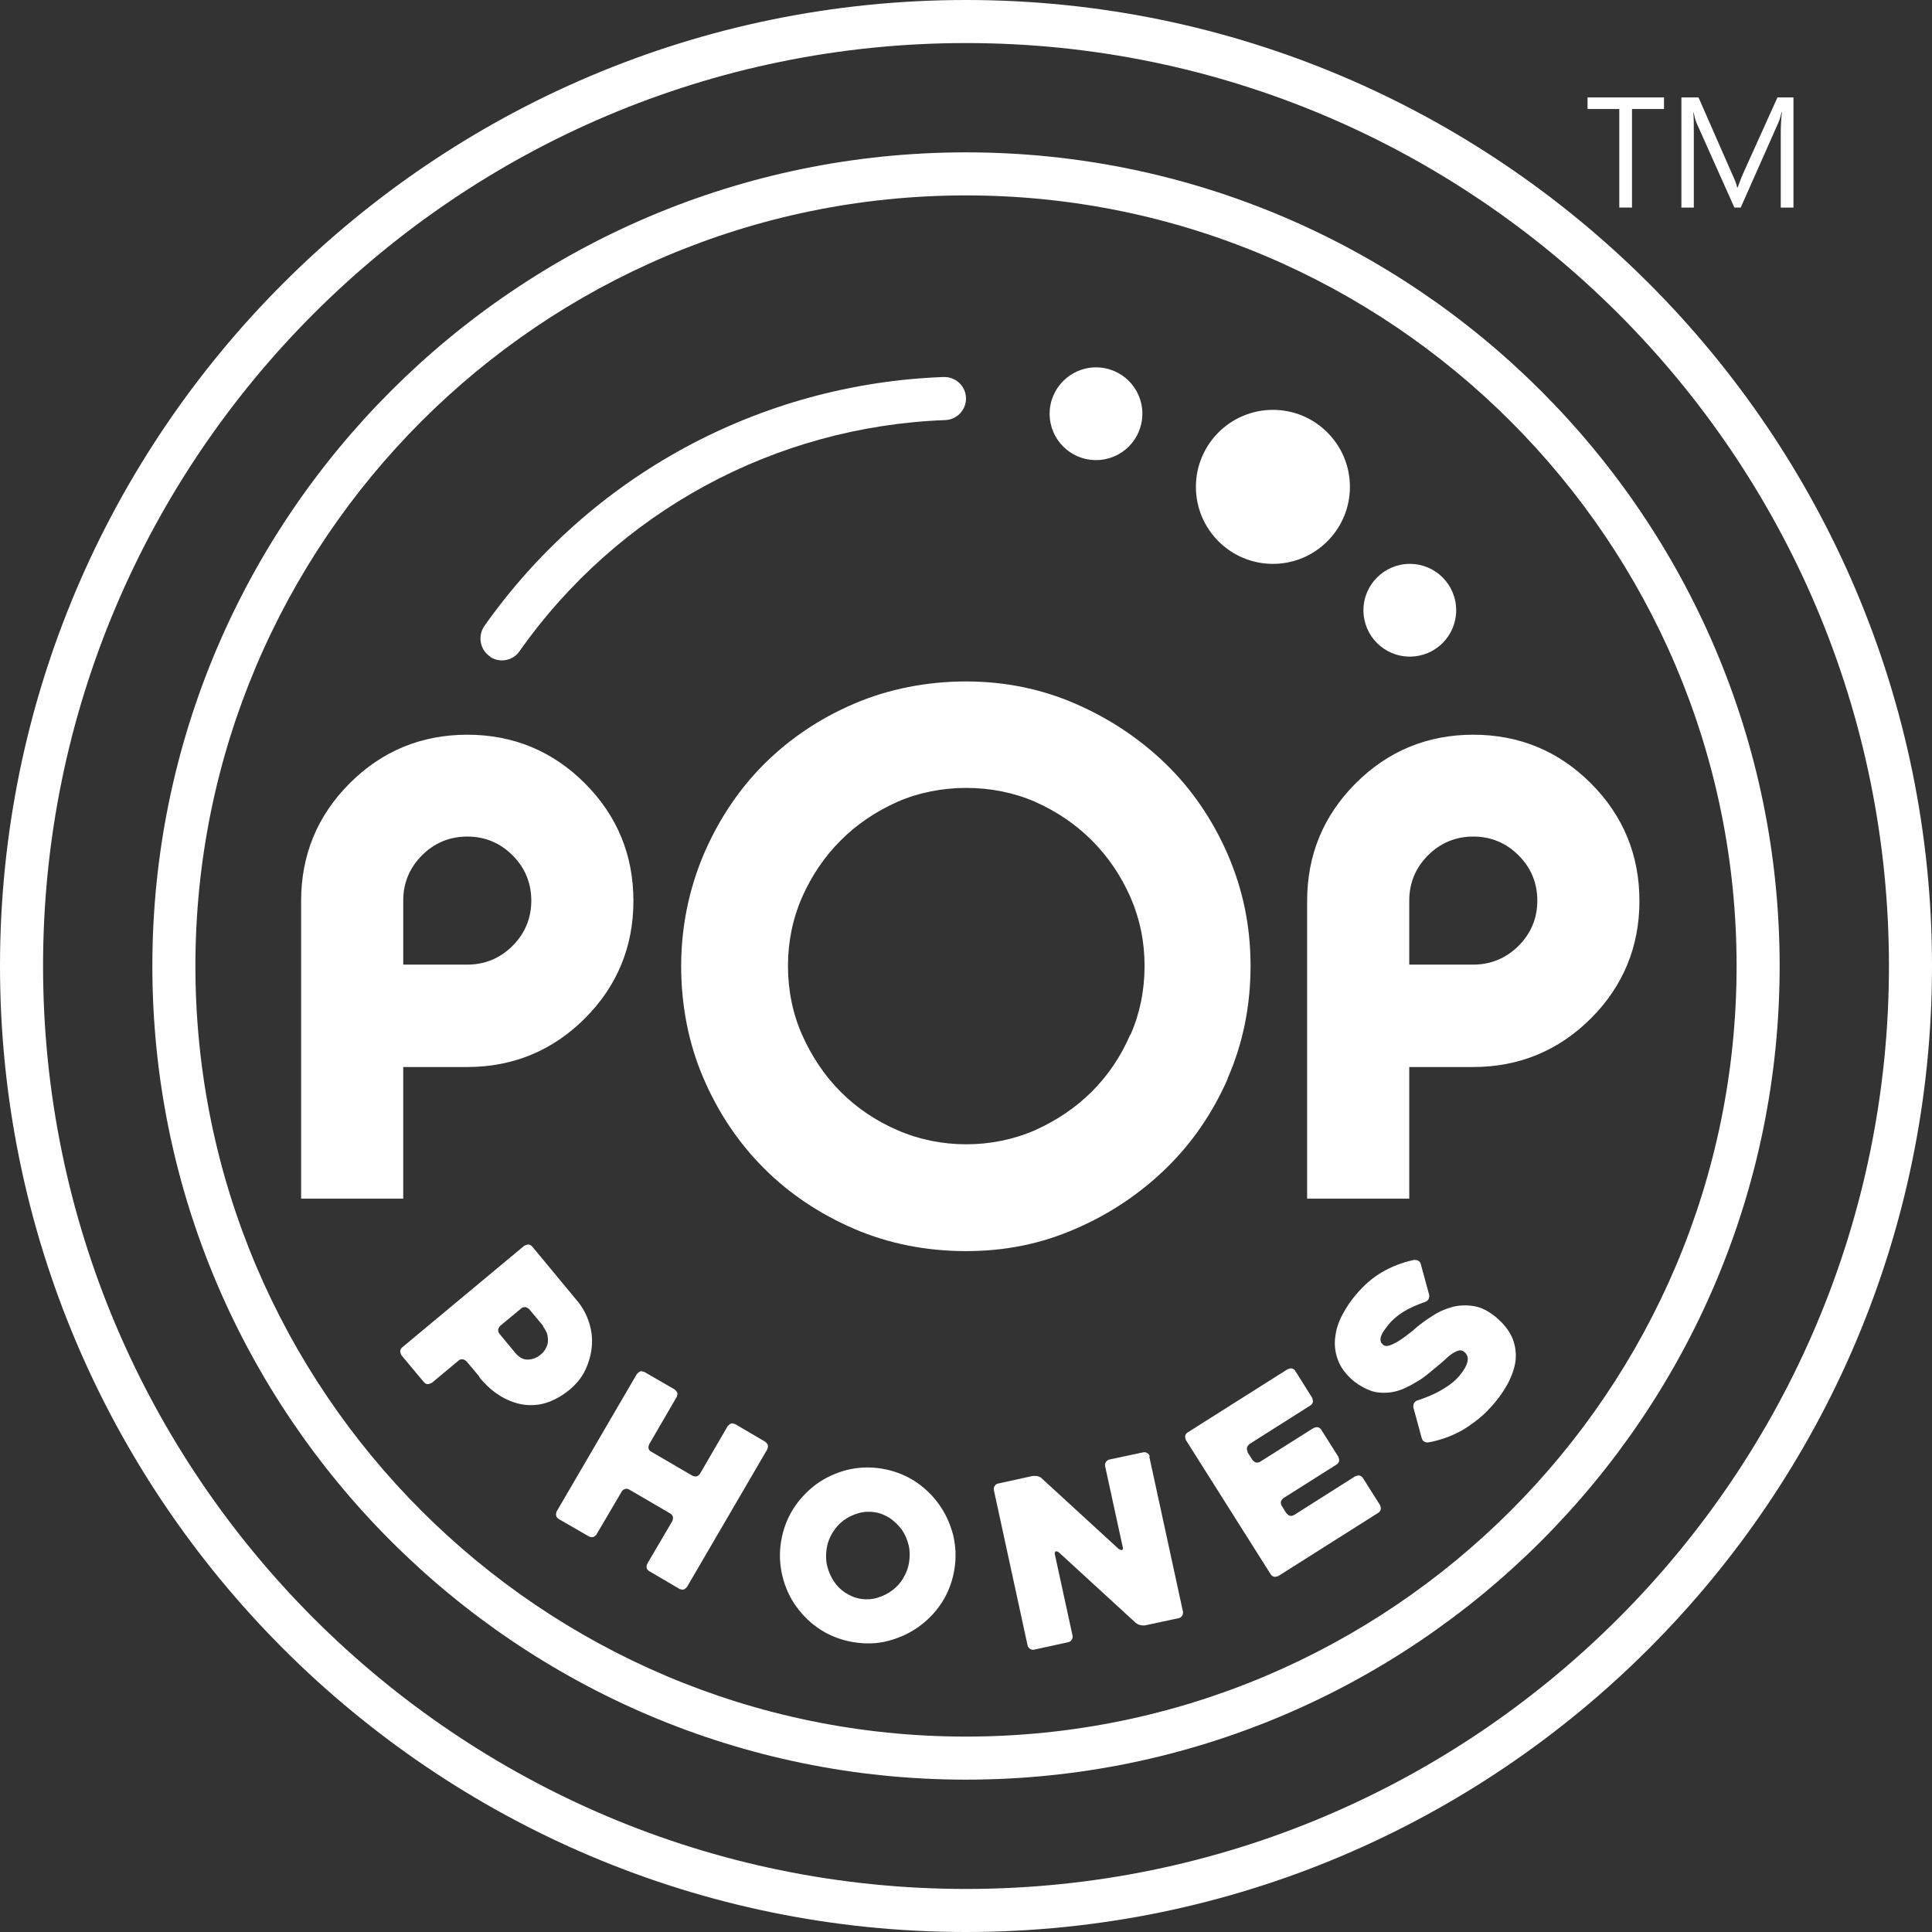
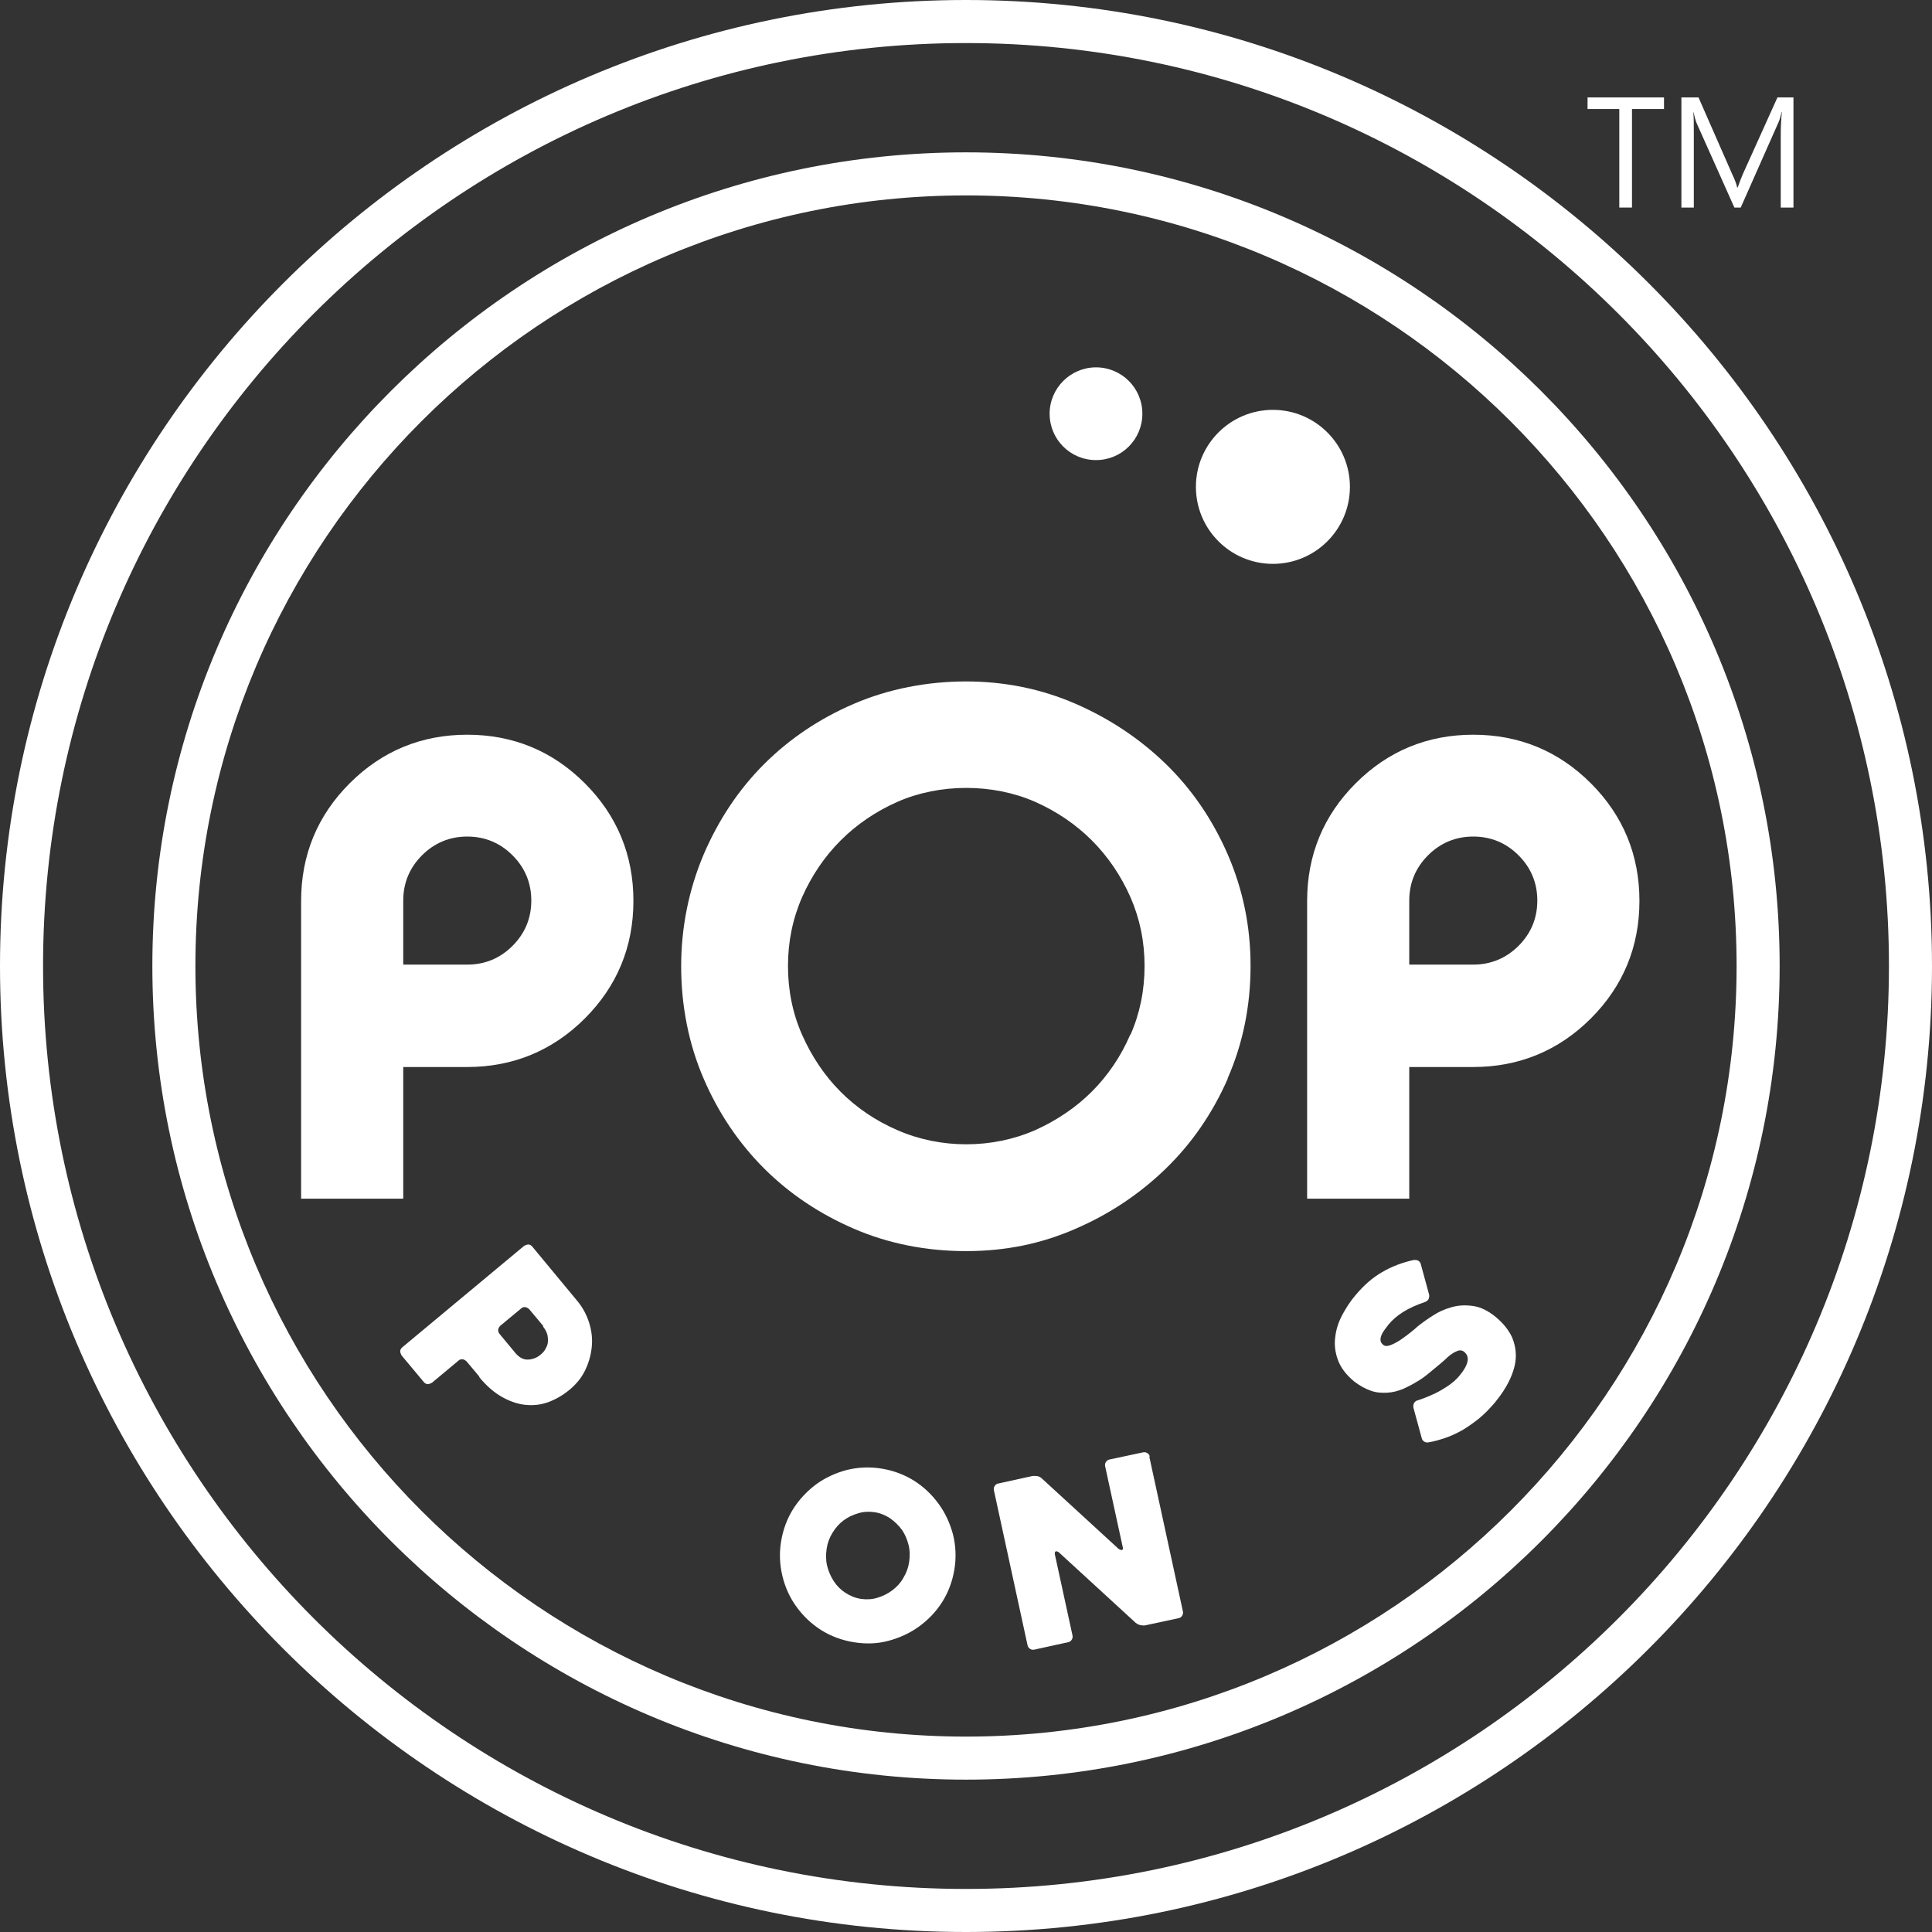
<svg xmlns="http://www.w3.org/2000/svg" id="Layer_2" data-name="Layer 2" viewBox="0 0 70 70">
  <rect x="0" y="0" width="70" height="70" fill="#333333" stroke="none" />
  <defs>
    <style>
      .cls-1 {
        fill: #fff;
        stroke-width: 0px;
      }
    </style>
  </defs>
  <g id="Layer_1-2" data-name="Layer 1">
    <g>
      <path class="cls-1" d="M35,0C15.7,0,0,15.7,0,35s15.7,35,35,35,35-15.7,35-35S54.3,0,35,0M35,68.44C16.56,68.44,1.56,53.44,1.56,35S16.56,1.56,35,1.56s33.44,15,33.44,33.44-15,33.44-33.44,33.44" />
      <path class="cls-1" d="M35,64.48c-16.25,0-29.48-13.22-29.48-29.48S18.75,5.52,35,5.52s29.48,13.22,29.48,29.48-13.22,29.48-29.48,29.48M35,7.08c-15.39,0-27.92,12.52-27.92,27.92s12.52,27.92,27.92,27.92,27.92-12.52,27.92-27.92S50.39,7.08,35,7.08" />
      <path class="cls-1" d="M44.48,39.07c.55-1.25.83-2.62.83-4.07s-.28-2.78-.83-4.05c-.55-1.26-1.3-2.36-2.25-3.28-.94-.91-2.04-1.64-3.26-2.17-1.24-.54-2.57-.81-3.97-.81s-2.81.27-4.06.81c-1.24.53-2.34,1.27-3.26,2.19-.92.92-1.65,2.02-2.19,3.28-.53,1.26-.81,2.62-.81,4.04s.27,2.81.81,4.06c.53,1.24,1.27,2.34,2.19,3.26.92.92,2.01,1.65,3.26,2.19,1.25.54,2.62.81,4.06.81s2.74-.27,3.97-.81c1.23-.53,2.32-1.26,3.26-2.17.95-.92,1.7-2.01,2.25-3.26M40.95,37.49c-.34.79-.81,1.48-1.39,2.06-.58.58-1.28,1.05-2.06,1.4-.78.34-1.63.51-2.49.51s-1.71-.17-2.49-.51c-.79-.34-1.48-.81-2.06-1.39-.58-.58-1.05-1.28-1.4-2.07-.34-.77-.51-1.61-.51-2.49s.17-1.71.51-2.49c.35-.79.82-1.48,1.4-2.06.58-.58,1.27-1.05,2.06-1.4,1.53-.67,3.45-.67,4.98,0,.79.35,1.48.82,2.06,1.4.58.58,1.05,1.27,1.4,2.06.34.78.51,1.61.51,2.49s-.17,1.72-.51,2.49" />
      <path class="cls-1" d="M57.64,28.38c-1.17-1.17-2.6-1.76-4.26-1.76s-3.09.59-4.26,1.76c-1.17,1.17-1.76,2.6-1.76,4.26v10.79h3.7v-4.77h2.32c1.65,0,3.09-.59,4.26-1.76,1.17-1.17,1.76-2.6,1.76-4.26s-.59-3.09-1.76-4.26M51.06,32.63c0-.64.23-1.19.68-1.64.45-.45,1-.68,1.64-.68s1.19.23,1.64.68c.45.45.68,1,.68,1.64s-.23,1.19-.68,1.64c-.45.45-1.01.68-1.64.68h-2.32v-2.32Z" />
      <path class="cls-1" d="M21.19,28.38c-1.17-1.17-2.6-1.76-4.26-1.76s-3.09.59-4.26,1.76c-1.17,1.17-1.76,2.6-1.76,4.26v10.79h3.7v-4.77h2.32c1.65,0,3.09-.59,4.26-1.76,1.17-1.17,1.76-2.6,1.76-4.26s-.59-3.09-1.76-4.26M19.25,32.63c0,.64-.23,1.19-.68,1.64-.45.45-1,.68-1.64.68h-2.32v-2.32c0-.64.23-1.19.68-1.64.45-.45,1-.68,1.64-.68s1.19.23,1.64.68c.45.45.68,1,.68,1.64" />
      <path class="cls-1" d="M17.37,49.88l-.47-.56s-.08-.07-.14-.07c-.06,0-.1,0-.15.05l-.96.8s-.09.05-.15.05c-.06,0-.1-.03-.14-.07l-.81-.97s-.05-.09-.05-.15c0-.06.03-.1.07-.14l4.42-3.68s.09-.05.15-.05c.06,0,.1.03.14.07l1.64,1.98c.2.24.34.51.43.8.09.29.12.58.09.87-.03.29-.11.57-.24.84-.13.27-.32.5-.56.7-.24.2-.5.35-.77.45-.27.1-.55.13-.84.1-.28-.03-.57-.13-.85-.29-.28-.16-.56-.4-.82-.72M19.68,48.04l-.51-.61s-.08-.07-.14-.07c-.06,0-.1,0-.15.05l-.76.63s-.07.08-.07.14c0,.06.01.1.05.15l.58.7c.14.16.29.24.46.23.17-.01.32-.07.45-.18.07-.06.13-.12.17-.2.05-.08.08-.16.09-.25.01-.09,0-.18-.02-.28-.03-.1-.08-.19-.15-.28" />
-       <path class="cls-1" d="M27.79,52.53l-2.9,4.97s-.07.08-.12.09c-.05.01-.1,0-.15-.02l-1.09-.64c-.05-.03-.09-.07-.1-.12-.01-.05,0-.1.02-.15l.91-1.55s.04-.1.02-.15c-.01-.05-.05-.09-.09-.12l-1.49-.87c-.05-.03-.11-.04-.16-.02-.05.02-.09.05-.12.1l-.91,1.55s-.07.08-.12.09c-.05.01-.11,0-.15-.02l-1.09-.63c-.05-.03-.09-.07-.1-.13-.01-.05,0-.1.02-.15l2.9-4.97s.07-.08.12-.1c.05-.02.1,0,.16.02l1.09.63s.08.07.1.12c.01.05,0,.1-.02.15l-1,1.72s-.04.1-.02.15c.01.05.04.09.1.12l1.49.87s.1.04.15.02c.05-.01.09-.05.12-.09l1-1.72s.07-.08.12-.1c.05-.02.1,0,.16.02l1.09.64s.08.07.09.12c.01.05,0,.1-.02.15" />
      <path class="cls-1" d="M28.3,55.85c.07-.43.22-.83.44-1.18.23-.36.51-.65.83-.89.33-.24.7-.41,1.11-.52.41-.1.83-.12,1.26-.05s.83.22,1.18.44c.36.23.65.51.89.84.24.33.41.7.52,1.11.1.41.12.83.05,1.26-.07.43-.22.83-.44,1.18-.23.36-.51.65-.84.89-.33.24-.7.41-1.11.52-.41.11-.83.12-1.26.05-.43-.07-.83-.22-1.18-.44-.36-.23-.65-.51-.89-.84-.24-.33-.41-.7-.51-1.11-.1-.41-.12-.83-.05-1.26M29.95,56.12c-.03.21-.03.42.02.62.05.2.13.38.24.55.11.17.25.31.42.42.17.11.36.19.56.22.2.03.41.02.6-.04.2-.06.38-.15.54-.27.16-.12.3-.27.4-.45.11-.18.18-.37.21-.58.03-.2.03-.41-.02-.61-.05-.2-.13-.39-.24-.55-.12-.16-.26-.3-.43-.42-.17-.11-.36-.19-.56-.22-.2-.03-.41-.02-.6.04-.2.06-.37.14-.53.26-.16.12-.29.27-.4.45-.11.18-.18.37-.21.58" />
      <path class="cls-1" d="M41.64,52.77l1.22,5.62c.01.05,0,.11-.03.15-.03.05-.07.08-.13.09l-1.21.26c-.06.01-.12,0-.18-.01-.07-.02-.12-.05-.16-.08l-2.79-2.56s-.08-.05-.11-.03c-.03.02-.04.05-.03.11l.64,2.94c.01.05,0,.11-.03.15-.03.05-.07.08-.13.09l-1.23.27c-.06.01-.11,0-.15-.03s-.08-.07-.09-.13l-1.22-5.62c-.01-.06,0-.11.03-.15.03-.05.07-.08.13-.09l1.23-.27c.05-.01.12,0,.18,0,.07.02.12.04.16.08l2.79,2.56s.08.05.12.04c.03-.01.05-.05.03-.1l-.64-2.94c-.01-.05,0-.11.03-.15s.07-.08.13-.09l1.22-.26c.05-.01.11,0,.15.03.05.03.08.07.09.13" />
-       <path class="cls-1" d="M45.19,52.6l.19.3s.07.08.13.09c.05.01.1,0,.15-.03l1.93-1.22s.1-.04.15-.03c.05.01.1.04.13.09l.62.98s.04.1.03.15c-.01.05-.04.1-.09.13l-1.93,1.22s-.08.07-.09.13c-.01.05,0,.1.03.15l.17.27s.07.08.13.09c.05.01.1,0,.15-.03l2.21-1.4s.1-.04.15-.03c.05.01.1.04.13.09l.62.98s.04.1.03.15c-.01.05-.04.1-.09.13l-3.62,2.29s-.1.04-.15.03c-.05-.01-.1-.04-.13-.09l-3.07-4.86s-.04-.1-.03-.15c.01-.05.04-.1.09-.13l3.62-2.29s.1-.04.15-.03c.05.01.1.04.13.09l.61.97s.04.1.03.15c-.01.05-.04.1-.09.13l-2.21,1.4s-.08.07-.09.13c-.01.05,0,.1.03.15" />
      <path class="cls-1" d="M51.3,50.76c.34-.11.66-.24.93-.4.28-.16.5-.33.66-.53.16-.19.25-.36.28-.5.03-.14-.01-.26-.12-.35-.06-.05-.12-.06-.19-.05-.07.02-.14.05-.22.1-.08.05-.17.12-.26.21-.09.08-.19.17-.29.25-.1.08-.21.17-.34.28-.13.11-.27.21-.43.3-.16.1-.32.18-.5.26-.18.07-.36.12-.56.13-.19.01-.39,0-.59-.07s-.4-.18-.61-.34c-.3-.25-.49-.51-.59-.79-.1-.28-.13-.55-.09-.83.03-.27.12-.54.26-.8s.29-.49.47-.7c.3-.36.62-.64.97-.84.34-.2.73-.35,1.15-.44.06,0,.11,0,.16.03.05.03.08.08.09.13l.3,1.1c.01.05,0,.11-.02.16-.03.05-.07.08-.12.1-.32.11-.59.23-.81.37-.22.14-.39.29-.52.45-.04.05-.08.1-.13.17s-.09.13-.12.2c-.03.07-.05.14-.04.2,0,.07.04.12.1.17.06.05.15.05.28,0,.12-.05.25-.12.38-.21.13-.09.25-.18.36-.27s.18-.15.21-.18c.16-.13.34-.26.56-.4.21-.14.44-.24.69-.31.25-.07.51-.08.78-.04.28.04.55.18.83.41.26.22.44.45.56.69.11.25.16.5.15.76-.01.26-.09.53-.22.81s-.31.55-.54.83c-.19.22-.38.42-.58.58-.2.16-.4.3-.6.42-.2.11-.41.21-.62.28-.21.07-.41.13-.61.16-.05.01-.11,0-.15-.03-.05-.03-.08-.08-.09-.13l-.3-1.1c-.01-.05,0-.11.02-.16.03-.05.07-.08.12-.1" />
      <path class="cls-1" d="M39.71,13.31c-.92,0-1.68.75-1.68,1.68s.75,1.68,1.68,1.68,1.68-.75,1.68-1.68-.75-1.68-1.68-1.68" />
-       <path class="cls-1" d="M51.08,20.43c-.92,0-1.68.75-1.68,1.68s.75,1.68,1.68,1.68,1.68-.75,1.68-1.68-.75-1.68-1.68-1.68" />
      <path class="cls-1" d="M46.12,14.85c-1.54,0-2.79,1.25-2.79,2.79s1.25,2.79,2.79,2.79,2.79-1.25,2.79-2.79-1.25-2.79-2.79-2.79" />
-       <path class="cls-1" d="M17.76,23.79h0c-.37-.24-.46-.75-.21-1.11,3.85-5.45,9.97-8.77,16.63-9.02.44-.02.82.33.82.78,0,.42-.33.76-.74.78-6.19.23-11.87,3.31-15.44,8.38-.24.34-.71.43-1.06.2" />
+       <path class="cls-1" d="M17.76,23.79h0" />
      <polygon class="cls-1" points="60.29 3.95 59.13 3.95 59.13 7.52 58.67 7.52 58.67 3.95 57.52 3.95 57.52 3.53 60.29 3.53 60.29 3.95" />
      <path class="cls-1" d="M64.98,7.52h-.46v-2.68c0-.21.01-.47.04-.78h-.01c-.04.18-.08.31-.12.39l-1.36,3.07h-.23l-1.36-3.04c-.04-.09-.08-.23-.12-.41h-.01c.02.16.02.42.02.78v2.67h-.45v-3.99h.62l1.22,2.78c.1.21.16.37.18.48h.02c.08-.22.14-.38.19-.49l1.25-2.77h.58v3.99Z" />
    </g>
  </g>
</svg>